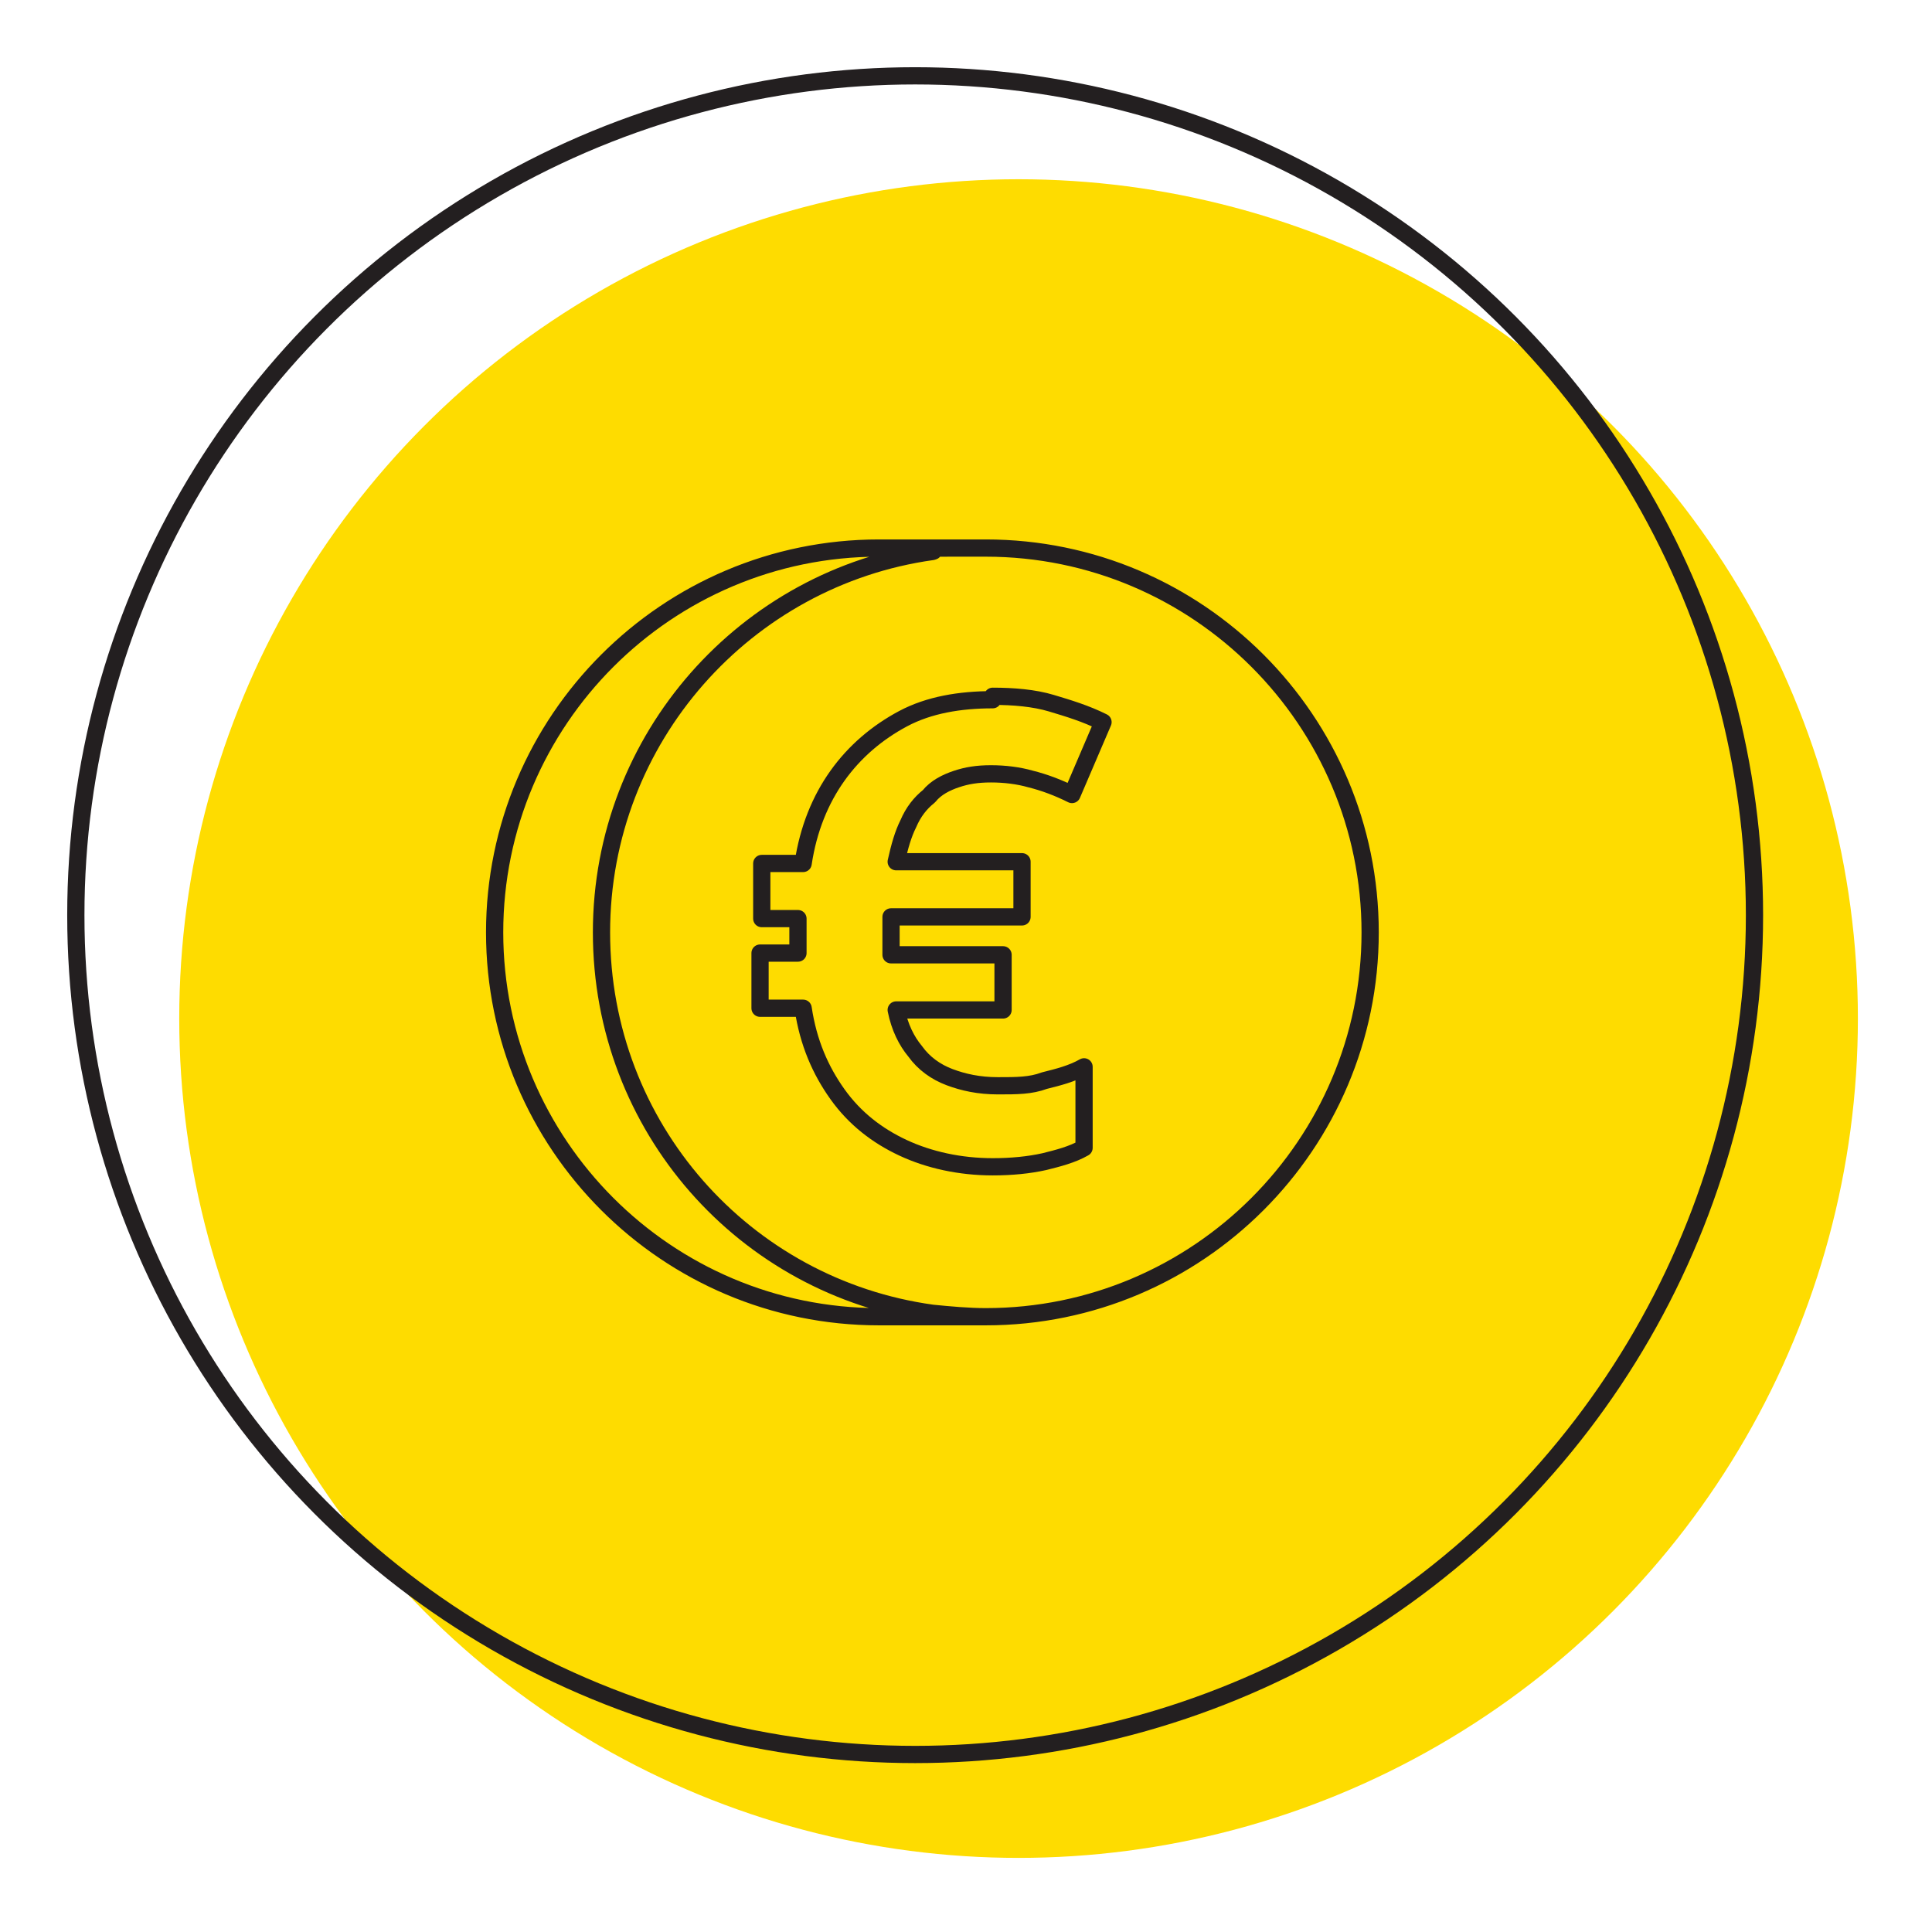
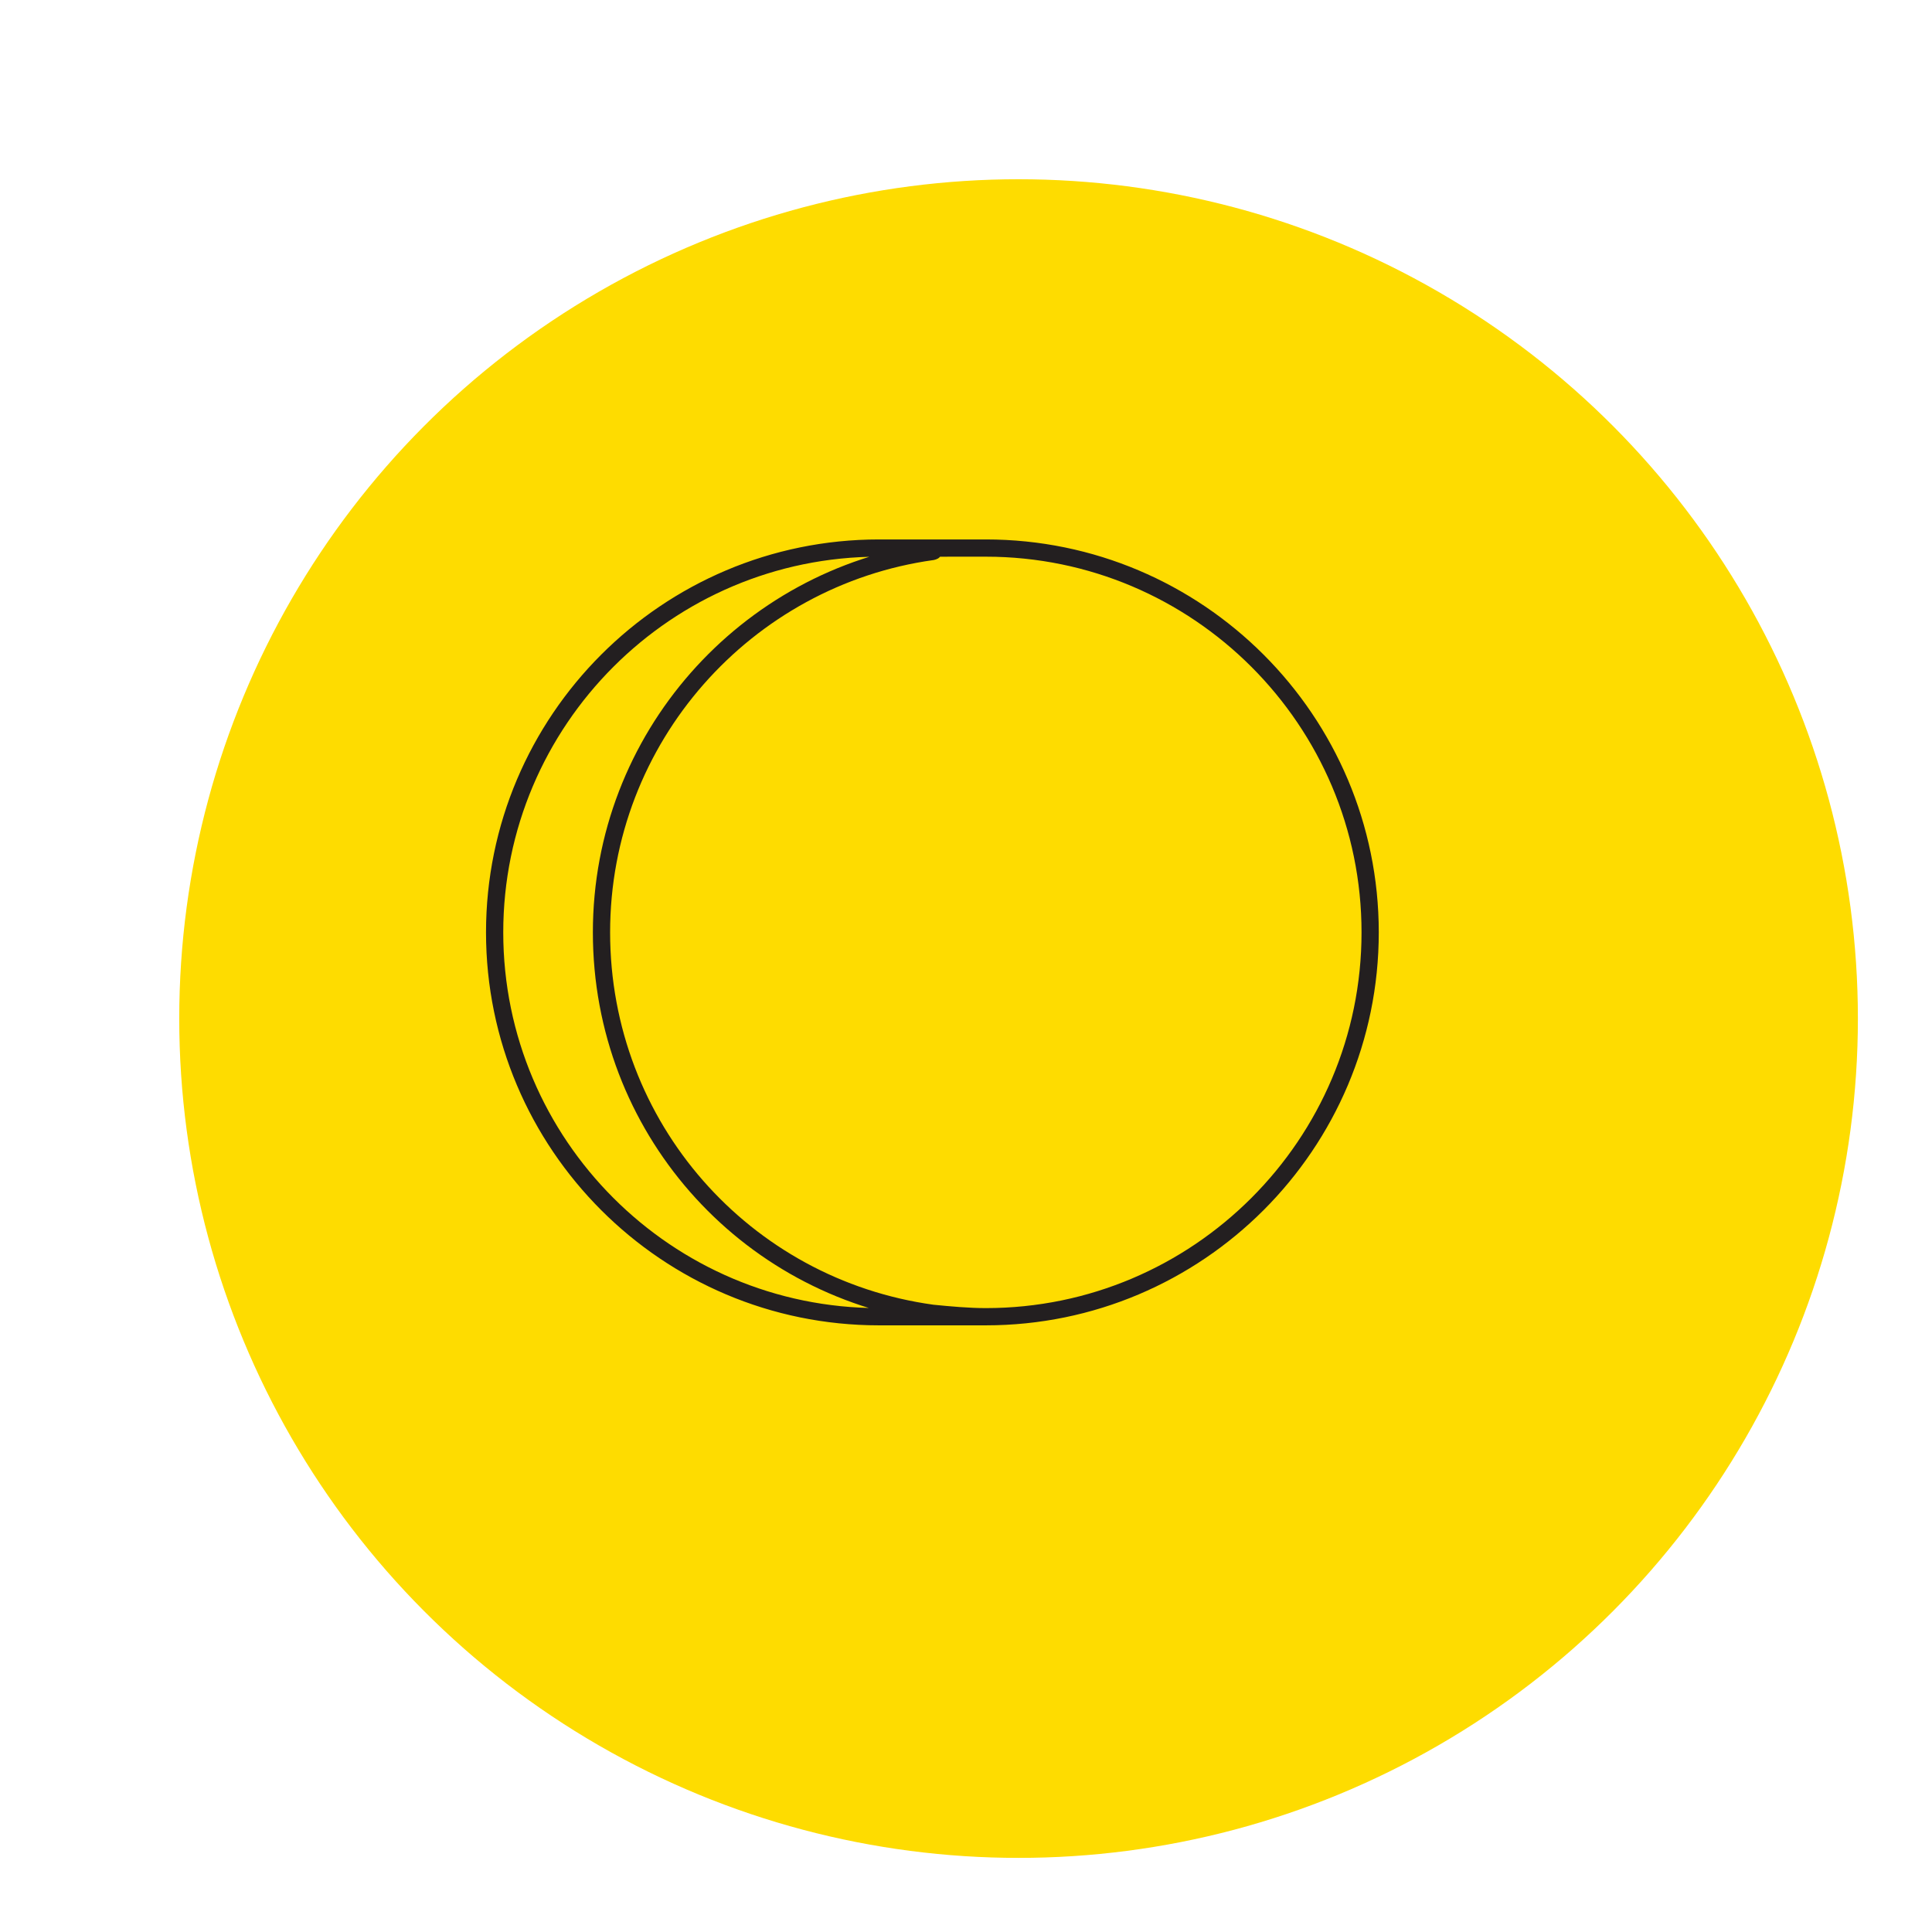
<svg xmlns="http://www.w3.org/2000/svg" version="1.1" viewBox="0 0 112.1 112.1">
  <defs>
    <style>
      .cls-1 {
        stroke-miterlimit: 10;
      }

      .cls-1, .cls-2 {
        fill: none;
        stroke: #231f20;
      }

      .cls-2 {
        stroke-linecap: round;
        stroke-linejoin: round;
      }

      .cls-3 {
        fill: #fedc00;
        stroke-width: 0px;
      }
    </style>
  </defs>
  <g id="Layer_4" data-name="Layer 4">
    <circle class="cls-3" cx="59.1" cy="59.1" r="48.7" />
-     <circle class="cls-1" cx="53.1" cy="53.1" r="48.7" />
  </g>
  <g id="Layer_5" data-name="Layer 5">
    <g>
-       <path class="cls-2" d="M57.6,40.4c1.2,0,2.4.1,3.4.4,1,.3,2,.6,3,1.1l-1.8,4.2c-.8-.4-1.6-.7-2.4-.9-.7-.2-1.5-.3-2.3-.3s-1.4.1-2,.3-1.2.5-1.6,1c-.5.4-.9.9-1.2,1.6-.3.6-.5,1.3-.7,2.2h7.3v3.2h-7.6c0,0,0,.2,0,.4,0,.2,0,.4,0,.6s0,.4,0,.6c0,.2,0,.4,0,.6h6.5v3.2h-6.2c.2,1,.6,1.8,1.1,2.4.5.7,1.2,1.2,2,1.5s1.7.5,2.8.5,1.9,0,2.7-.3c.8-.2,1.6-.4,2.3-.8v4.7c-.7.4-1.5.6-2.3.8-.9.2-1.9.3-3,.3-1.9,0-3.7-.4-5.2-1.1-1.5-.7-2.8-1.7-3.8-3.1-1-1.4-1.7-3-2-5h-2.5v-3.2h2.2c0-.1,0-.3,0-.5,0-.2,0-.4,0-.6s0-.4,0-.5c0-.2,0-.3,0-.4h-2.1v-3.2h2.4c.3-2,1-3.7,2-5.1,1-1.4,2.3-2.5,3.8-3.3,1.5-.8,3.3-1.1,5.2-1.1Z" />
      <path class="cls-2" d="M57.2,76.4c12.3,0,22.3-10,22.3-22.3s-10-22.3-22.3-22.3-2.1,0-3.1.2c-10.8,1.5-19.2,10.8-19.2,22.1s8.3,20.6,19.2,22.1c1,.1,2.1.2,3.1.2h-6.2c-12.3,0-22.3-10-22.3-22.3s10-22.3,22.3-22.3h6.2" />
    </g>
  </g>
</svg>